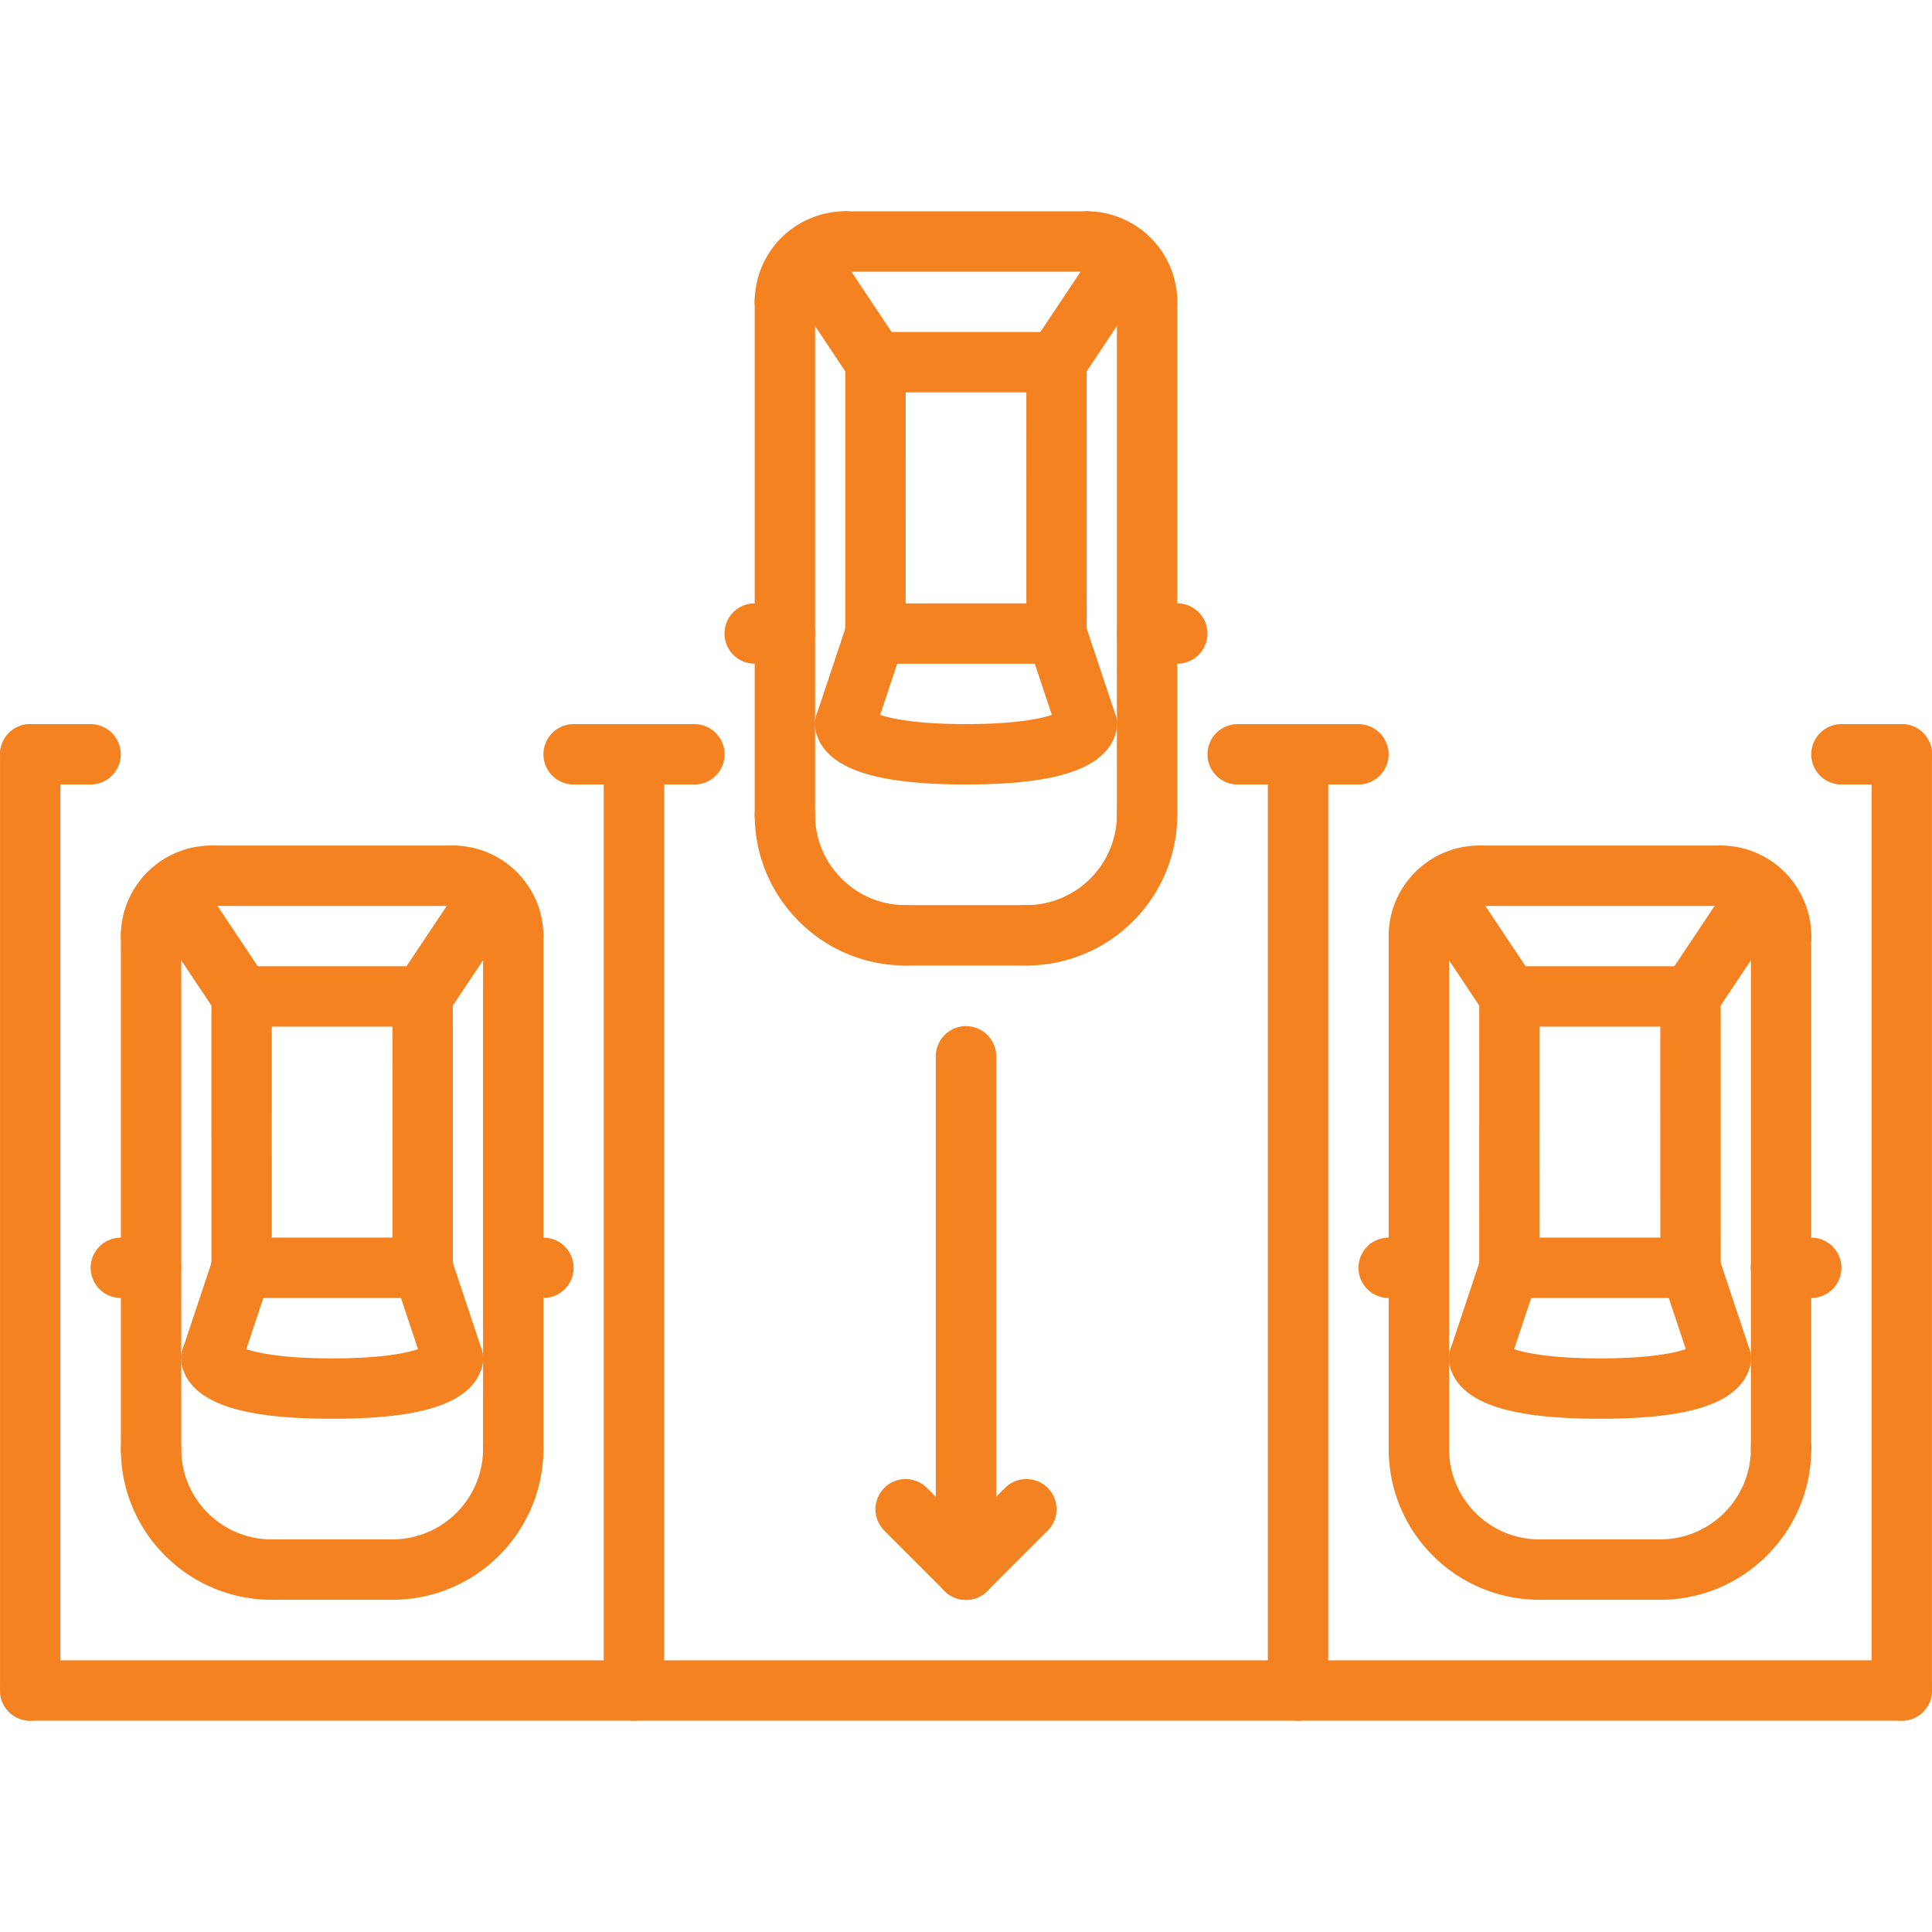
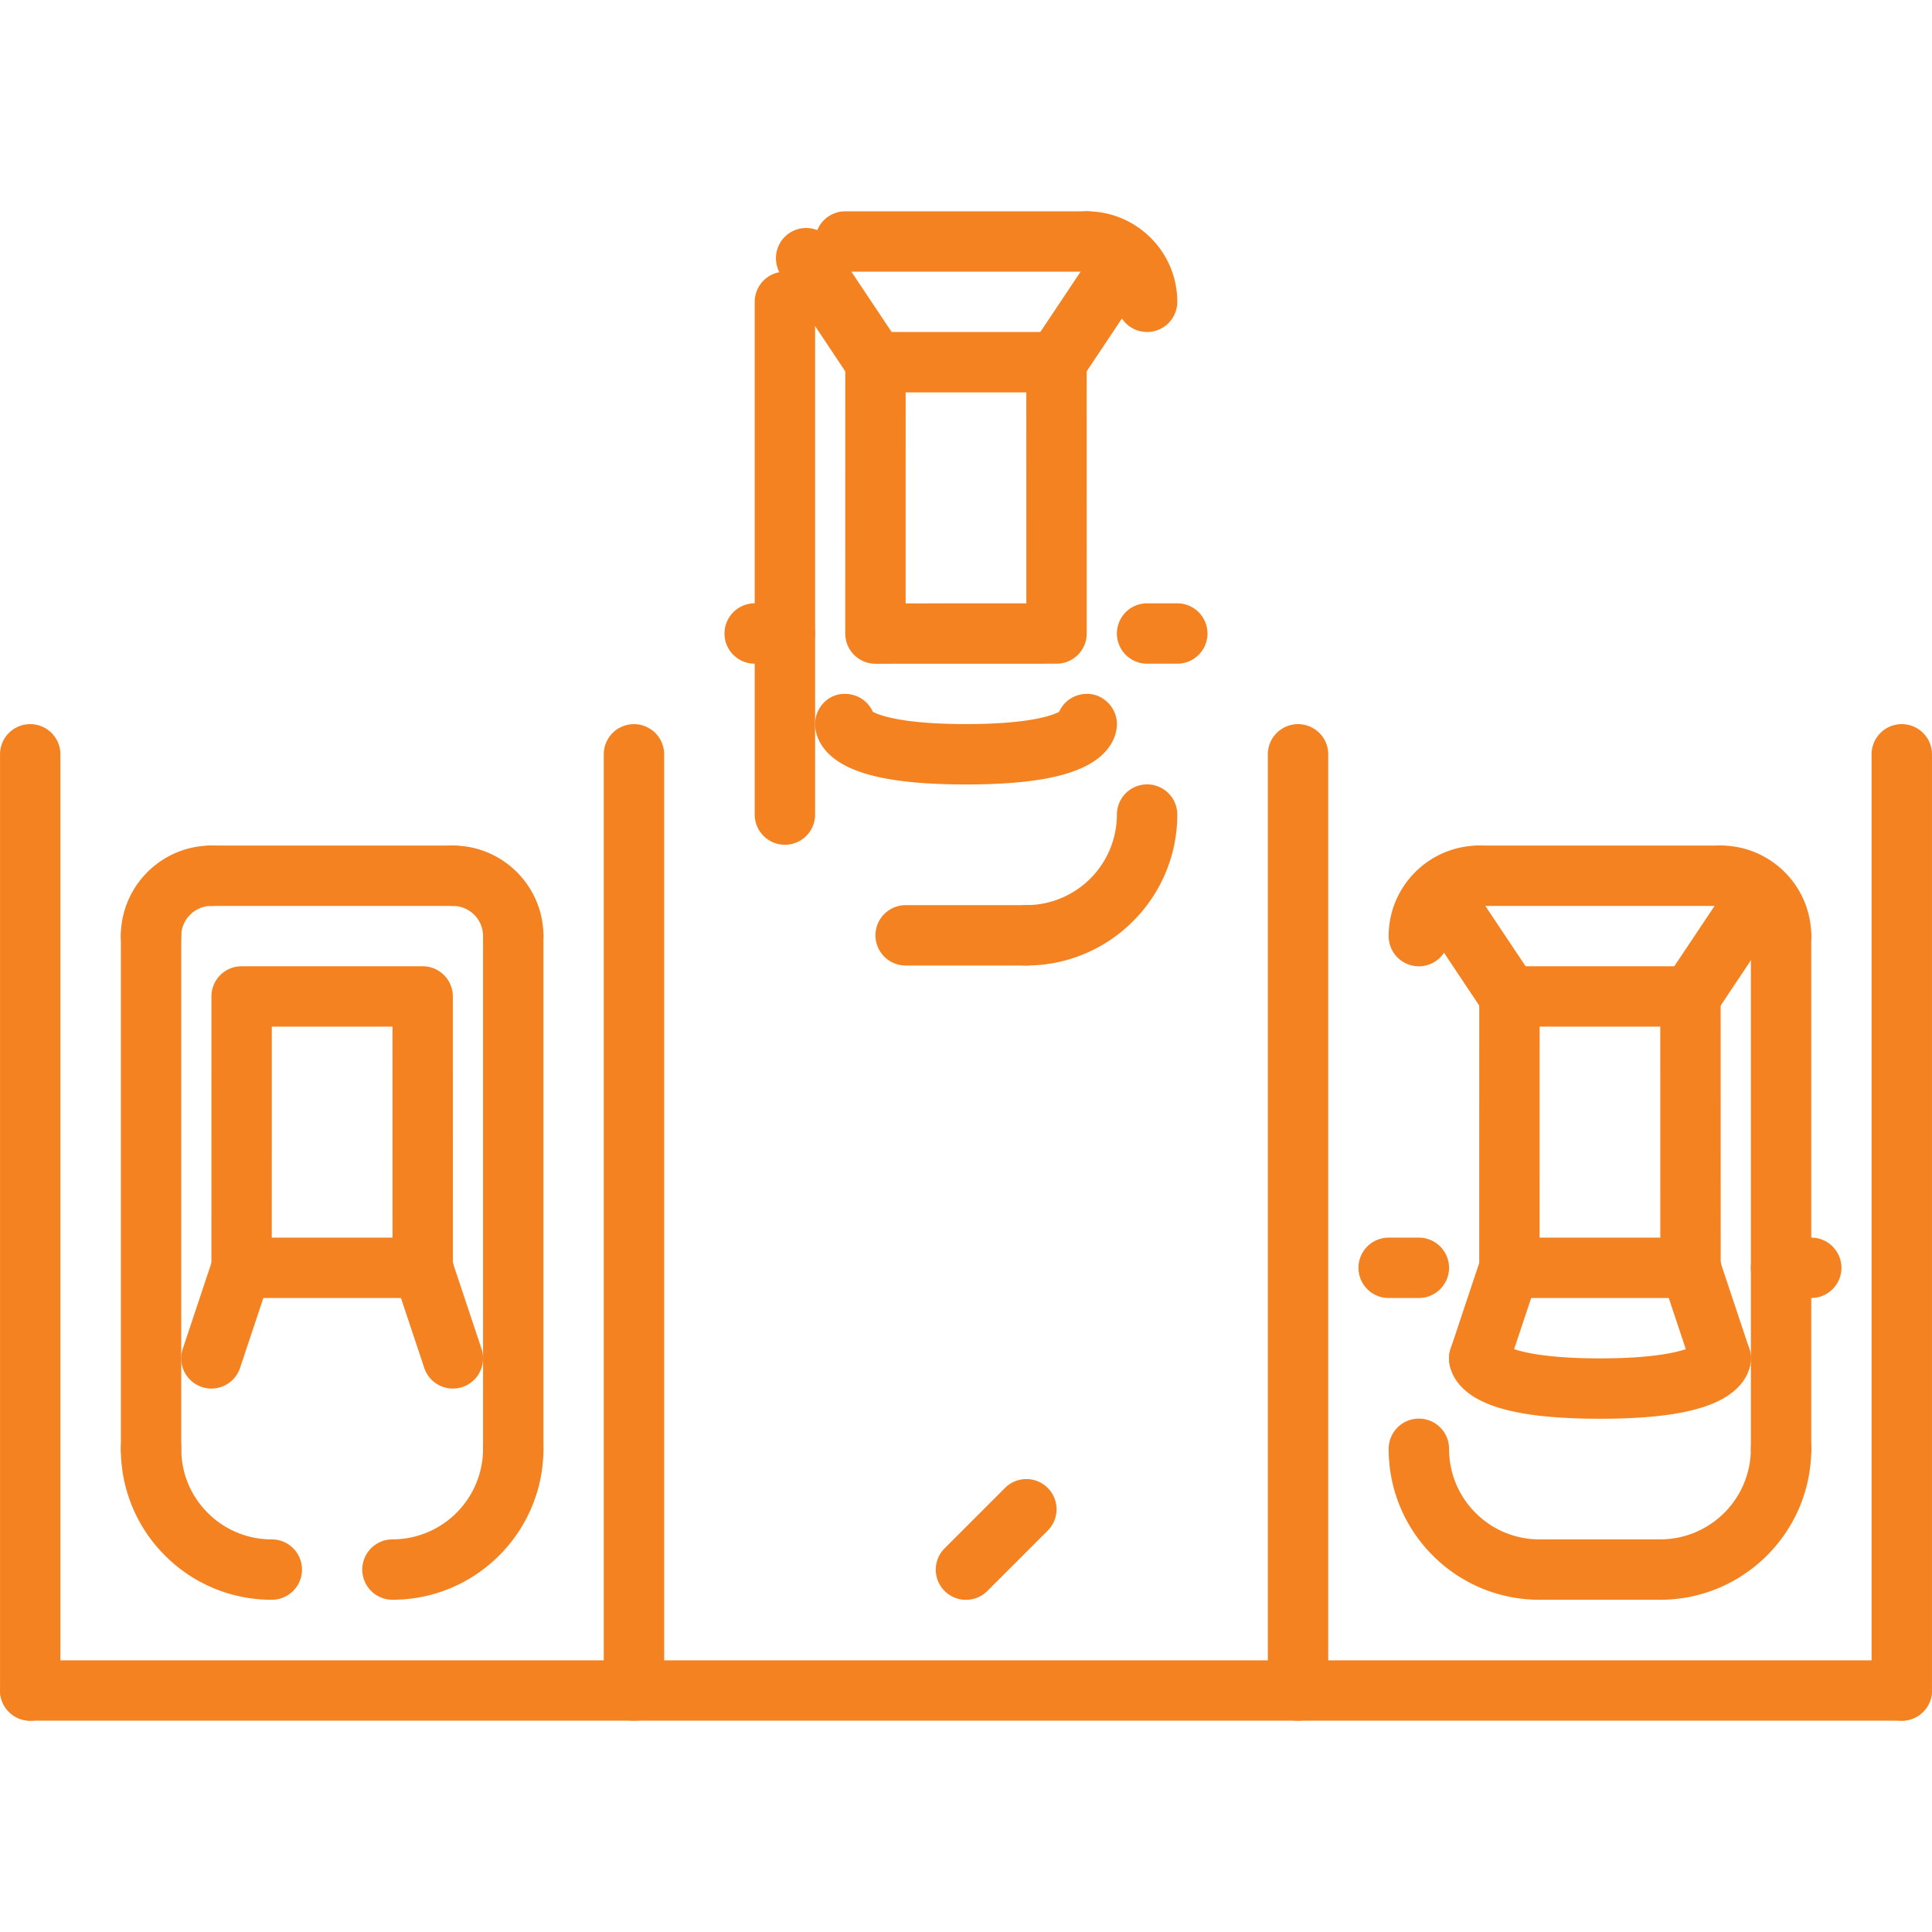
<svg xmlns="http://www.w3.org/2000/svg" version="1.1" width="512" height="512" x="0" y="0" viewBox="0 0 64 64" style="enable-background:new 0 0 512 512" xml:space="preserve" class="">
  <g>
    <path d="M62.999 57H1.003a1 1 0 1 1 0-2h61.996a1 1 0 1 1 0 2z" fill="#f58220" opacity="1" data-original="#000000" />
    <path d="M62.999 57a1 1 0 0 1-1-1V24.988a1 1 0 1 1 2 0V56a1 1 0 0 1-1 1zM42.999 57a1 1 0 0 1-1-1V24.988a1 1 0 1 1 2 0V56a1 1 0 0 1-1 1zM21.001 57a1 1 0 0 1-1-1V24.988a1 1 0 1 1 2 0V56a1 1 0 0 1-1 1zM1.001 57a1 1 0 0 1-1-1V24.988a1 1 0 1 1 2 0V56a1 1 0 0 1-1 1z" fill="#f58220" opacity="1" data-original="#000000" />
-     <path d="M62.999 25.988H61a1 1 0 1 1 0-2h1.999a1 1 0 1 1 0 2zM3.001 25.988H1.002a1 1 0 1 1 0-2h1.999a1 1 0 1 1 0 2zM45 25.988h-4.001a1 1 0 1 1 0-2H45a1 1 0 1 1 0 2zM23.003 25.988h-4.001a1 1 0 1 1 0-2h4.001a1 1 0 1 1 0 2zM47.002 48.994a1 1 0 0 1-1-1V31.01a1 1 0 1 1 2 0v16.984a1 1 0 0 1-1 1z" fill="#f58220" opacity="1" data-original="#000000" />
    <path d="M47.001 32.01a1 1 0 0 1-1-1c0-1.654 1.347-3 3.001-3a1 1 0 1 1 0 2c-.552 0-1.001.448-1.001 1a1 1 0 0 1-1 1zM51.002 52.994a4.971 4.971 0 0 1-3.536-1.463 4.964 4.964 0 0 1-1.464-3.537 1 1 0 1 1 2 0c0 .803.312 1.557.878 2.122a2.98 2.98 0 0 0 2.122.878 1 1 0 1 1 0 2zM59 48.994a1 1 0 0 1-1-1V31.01a1 1 0 1 1 2 0v16.984a1 1 0 0 1-1 1z" fill="#f58220" opacity="1" data-original="#000000" />
    <path d="M59 32.01a1 1 0 0 1-1-1 1 1 0 0 0-1-1 1 1 0 1 1 0-2c1.654 0 3 1.346 3 3a1 1 0 0 1-1 1zM54.999 52.994a1 1 0 1 1 0-2 3.005 3.005 0 0 0 3.001-3 1 1 0 1 1 2 0c0 2.757-2.243 5-5.001 5z" fill="#f58220" opacity="1" data-original="#000000" />
    <path d="M57 30.01h-7.998a1 1 0 1 1 0-2H57a1 1 0 1 1 0 2zM56.02 42.998H50.001a1.003 1.003 0 0 1-1-1l.001-8.99a1 1 0 0 1 1-1h5.997a1 1 0 0 1 1 1l.001 8.79a1 1 0 0 1-.98 1.2zm-5.019-2H55l-.001-6.99h-3.997z" fill="#f58220" opacity="1" data-original="#000000" />
    <path d="M57 45.998a.999.999 0 0 1-.948-.684l-1-3a1 1 0 1 1 1.897-.633l1 3A1 1 0 0 1 57 45.998zM49.001 45.998a1 1 0 0 1-.948-1.317l1-3a1 1 0 1 1 1.897.633l-1 3c-.14.419-.53.684-.949.684z" fill="#f58220" opacity="1" data-original="#000000" />
    <path d="M53 46.998c-2.433-.001-3.887-.334-4.579-1.048-.394-.407-.425-.823-.419-.983a1 1 0 0 1 1.913-.376c.204.109.956.406 3.085.407 2.13 0 2.882-.297 3.086-.406a.998.998 0 0 1 .883-.593l.032-.001a1 1 0 0 1 .998.969c.006.16-.025.577-.42.984-.692.714-2.147 1.047-4.579 1.047zM54.999 52.994h-3.997a1 1 0 1 1 0-2h3.997a1 1 0 1 1 0 2zM60 42.998h-1a1 1 0 1 1 0-2h1a1 1 0 1 1 0 2zM47.001 42.998h-1a1 1 0 1 1 0-2h1a1 1 0 1 1 0 2zM50.003 34.008a.998.998 0 0 1-.833-.445l-2.297-3.443a1 1 0 1 1 1.664-1.11l2.297 3.443a1 1 0 0 1-.831 1.555zM55.999 34.006a1.002 1.002 0 0 1-.831-1.555l2.297-3.441a1 1 0 0 1 1.664 1.11l-2.297 3.441a1 1 0 0 1-.833.445zM26.001 27.984a1 1 0 0 1-1-1V10a1 1 0 1 1 2 0v16.984a1 1 0 0 1-1 1z" fill="#f58220" opacity="1" data-original="#000000" />
-     <path d="M26 10.998a1 1 0 0 1-1-1A3.003 3.003 0 0 1 28.001 7a1 1 0 1 1 0 2A1 1 0 0 0 27 9.998a1 1 0 0 1-1 1zM30.001 31.984c-1.336 0-2.592-.52-3.536-1.464s-1.465-2.2-1.464-3.536a1 1 0 1 1 2 0c0 .802.312 1.556.878 2.122s1.32.878 2.122.878a1 1 0 1 1 0 2zM37.999 27.984a1 1 0 0 1-1-1V9.998a1 1 0 1 1 2 0v16.986a1 1 0 0 1-1 1z" fill="#f58220" opacity="1" data-original="#000000" />
    <path d="M37.999 10.998a1 1 0 0 1-1-1 1 1 0 0 0-1-.998 1 1 0 1 1 0-2c1.654 0 3 1.345 3 2.998a1 1 0 0 1-1 1zM33.998 31.984a1 1 0 1 1 0-2 3.005 3.005 0 0 0 3.001-3 1 1 0 1 1 2 0c0 2.757-2.243 5-5.001 5z" fill="#f58220" opacity="1" data-original="#000000" />
    <path d="M35.999 9h-7.998a1 1 0 1 1 0-2h7.998a1 1 0 1 1 0 2zM29 21.988a1.002 1.002 0 0 1-1-1l.001-8.99a1 1 0 0 1 1-1h5.997a1 1 0 0 1 1 1l.001 8.988a1 1 0 0 1-1 1zm1.001-8.99L30 19.988l3.999-.002-.001-6.988z" fill="#f58220" opacity="1" data-original="#000000" />
-     <path d="M35.999 24.986a.999.999 0 0 1-.948-.684l-1-3a1 1 0 1 1 1.897-.633l1 3a1 1 0 0 1-.949 1.317zM28 24.986a1 1 0 0 1-.948-1.317l1-2.998a1 1 0 0 1 1.897.633l-1 2.998a1 1 0 0 1-.949.684z" fill="#f58220" opacity="1" data-original="#000000" />
    <path d="M31.999 25.986c-2.431 0-3.886-.333-4.578-1.047-.395-.407-.426-.824-.42-.984.018-.552.48-1.003 1.03-.968a1 1 0 0 1 .883.593c.204.109.955.406 3.085.406s2.882-.297 3.086-.406a.998.998 0 0 1 .883-.593c.532-.031 1.014.416 1.031.968.005.16-.026.577-.421.984-.692.714-2.147 1.047-4.579 1.047zM33.998 31.984h-3.997a1 1 0 1 1 0-2h3.997a1 1 0 1 1 0 2zM38.999 21.986h-1a1 1 0 1 1 0-2h1a1 1 0 1 1 0 2zM26 21.986h-1a1 1 0 1 1 0-2h1a1 1 0 1 1 0 2zM29.002 12.998a.998.998 0 0 1-.833-.445l-2.297-3.445a1 1 0 1 1 1.664-1.11l2.297 3.445a1 1 0 0 1-.831 1.555zM34.998 12.996a1.002 1.002 0 0 1-.831-1.555l2.297-3.443a1 1 0 0 1 1.664 1.11l-2.297 3.443a.998.998 0 0 1-.833.445zM5.004 48.994a1 1 0 0 1-1-1V31.01a1 1 0 1 1 2 0v16.984a1 1 0 0 1-1 1z" fill="#f58220" opacity="1" data-original="#000000" />
    <path d="M5.003 32.01a1 1 0 0 1-1-1c0-1.654 1.347-3 3.001-3a1 1 0 1 1 0 2c-.552 0-1.001.448-1.001 1a1 1 0 0 1-1 1zM9.004 52.994a4.971 4.971 0 0 1-3.536-1.463 4.964 4.964 0 0 1-1.464-3.537 1 1 0 1 1 2 0c0 .803.312 1.557.878 2.122a2.98 2.98 0 0 0 2.122.878 1 1 0 1 1 0 2zM17.002 48.994a1 1 0 0 1-1-1V31.01a1 1 0 1 1 2 0v16.984a1 1 0 0 1-1 1z" fill="#f58220" opacity="1" data-original="#000000" />
    <path d="M17.002 32.01a1 1 0 0 1-1-1 1 1 0 0 0-1-1 1 1 0 1 1 0-2c1.654 0 3 1.346 3 3a1 1 0 0 1-1 1zM13.001 52.994a1 1 0 1 1 0-2 3.005 3.005 0 0 0 3.001-3 1 1 0 1 1 2 0c0 2.757-2.243 5-5.001 5z" fill="#f58220" opacity="1" data-original="#000000" />
    <path d="M15.002 30.01H7.004a1 1 0 1 1 0-2h7.998a1 1 0 1 1 0 2zM14.021 42.998H8.003a1.003 1.003 0 0 1-1-1l.001-8.99a1 1 0 0 1 1-1h5.997a1 1 0 0 1 1 1l.001 8.79a1 1 0 0 1-.981 1.2zm-5.018-2h3.999l-.001-6.99H9.004z" fill="#f58220" opacity="1" data-original="#000000" />
    <path d="M15.002 45.998a.999.999 0 0 1-.948-.684l-1-3a1 1 0 1 1 1.897-.633l1 3a1 1 0 0 1-.949 1.317zM7.003 45.998a1 1 0 0 1-.948-1.317l1-3a1 1 0 1 1 1.897.633l-1 3c-.14.419-.53.684-.949.684z" fill="#f58220" opacity="1" data-original="#000000" />
-     <path d="M11.002 46.998c-2.433-.001-3.887-.334-4.579-1.048-.394-.407-.425-.823-.419-.983a1 1 0 0 1 1.913-.376c.204.109.956.406 3.085.407 2.13 0 2.882-.297 3.086-.406a.998.998 0 0 1 .883-.593l.032-.001a1 1 0 0 1 .998.969c.006.16-.025.577-.42.984-.692.714-2.147 1.047-4.579 1.047zM13.001 52.994H9.004a1 1 0 1 1 0-2h3.997a1 1 0 1 1 0 2zM18.002 42.998h-1a1 1 0 1 1 0-2h1a1 1 0 1 1 0 2zM5.003 42.998h-1a1 1 0 1 1 0-2h1a1 1 0 1 1 0 2zM8.005 34.008a.998.998 0 0 1-.833-.445L4.875 30.12a1 1 0 1 1 1.664-1.11l2.297 3.443a1 1 0 0 1-.831 1.555zM14.001 34.006a1.002 1.002 0 0 1-.831-1.555l2.297-3.441a1 1 0 0 1 1.664 1.11l-2.297 3.441a1 1 0 0 1-.833.445zM32 52.996a1 1 0 0 1-1-1V34.992a1 1 0 1 1 2 0v17.004a1 1 0 0 1-1 1z" fill="#f58220" opacity="1" data-original="#000000" />
    <path d="M32 52.996a.999.999 0 0 1-.707-1.707l2-2a.999.999 0 1 1 1.414 1.414l-2 2a.997.997 0 0 1-.707.293z" fill="#f58220" opacity="1" data-original="#000000" />
-     <path d="M32 52.996a.997.997 0 0 1-.707-.293l-2-2a.999.999 0 1 1 1.414-1.414l2 2A.999.999 0 0 1 32 52.996z" fill="#f58220" opacity="1" data-original="#000000" />
  </g>
</svg>